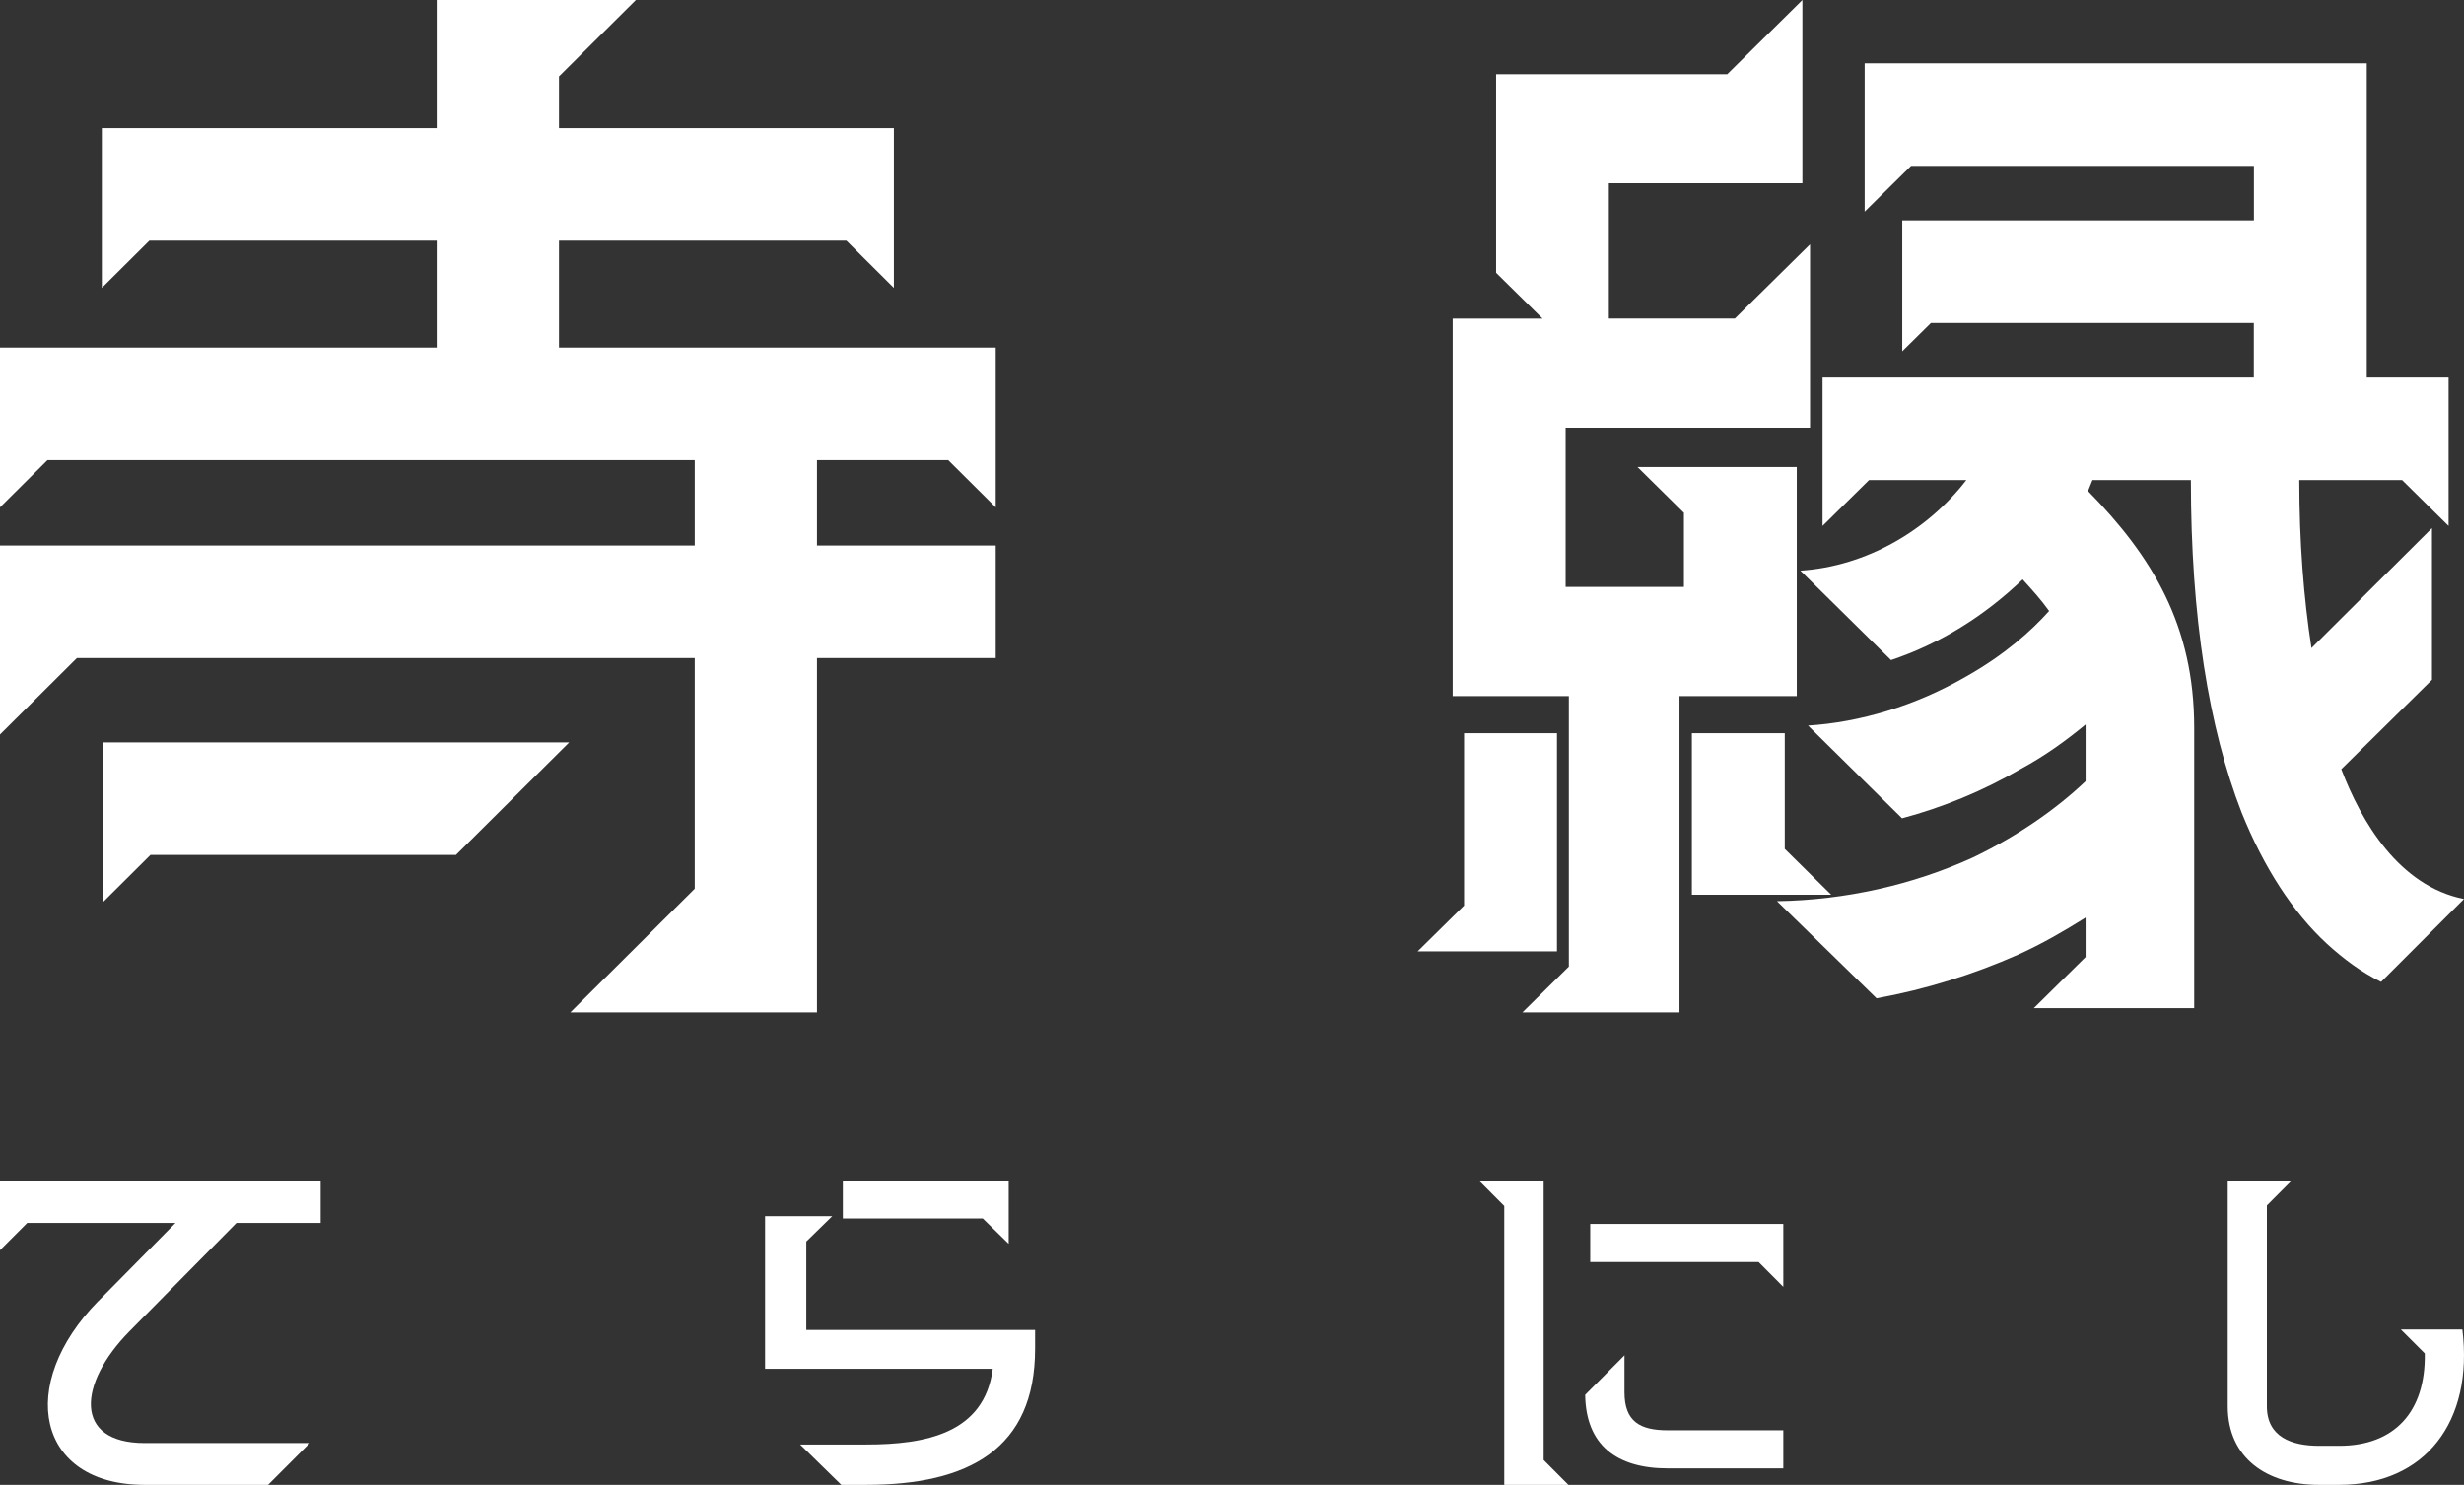
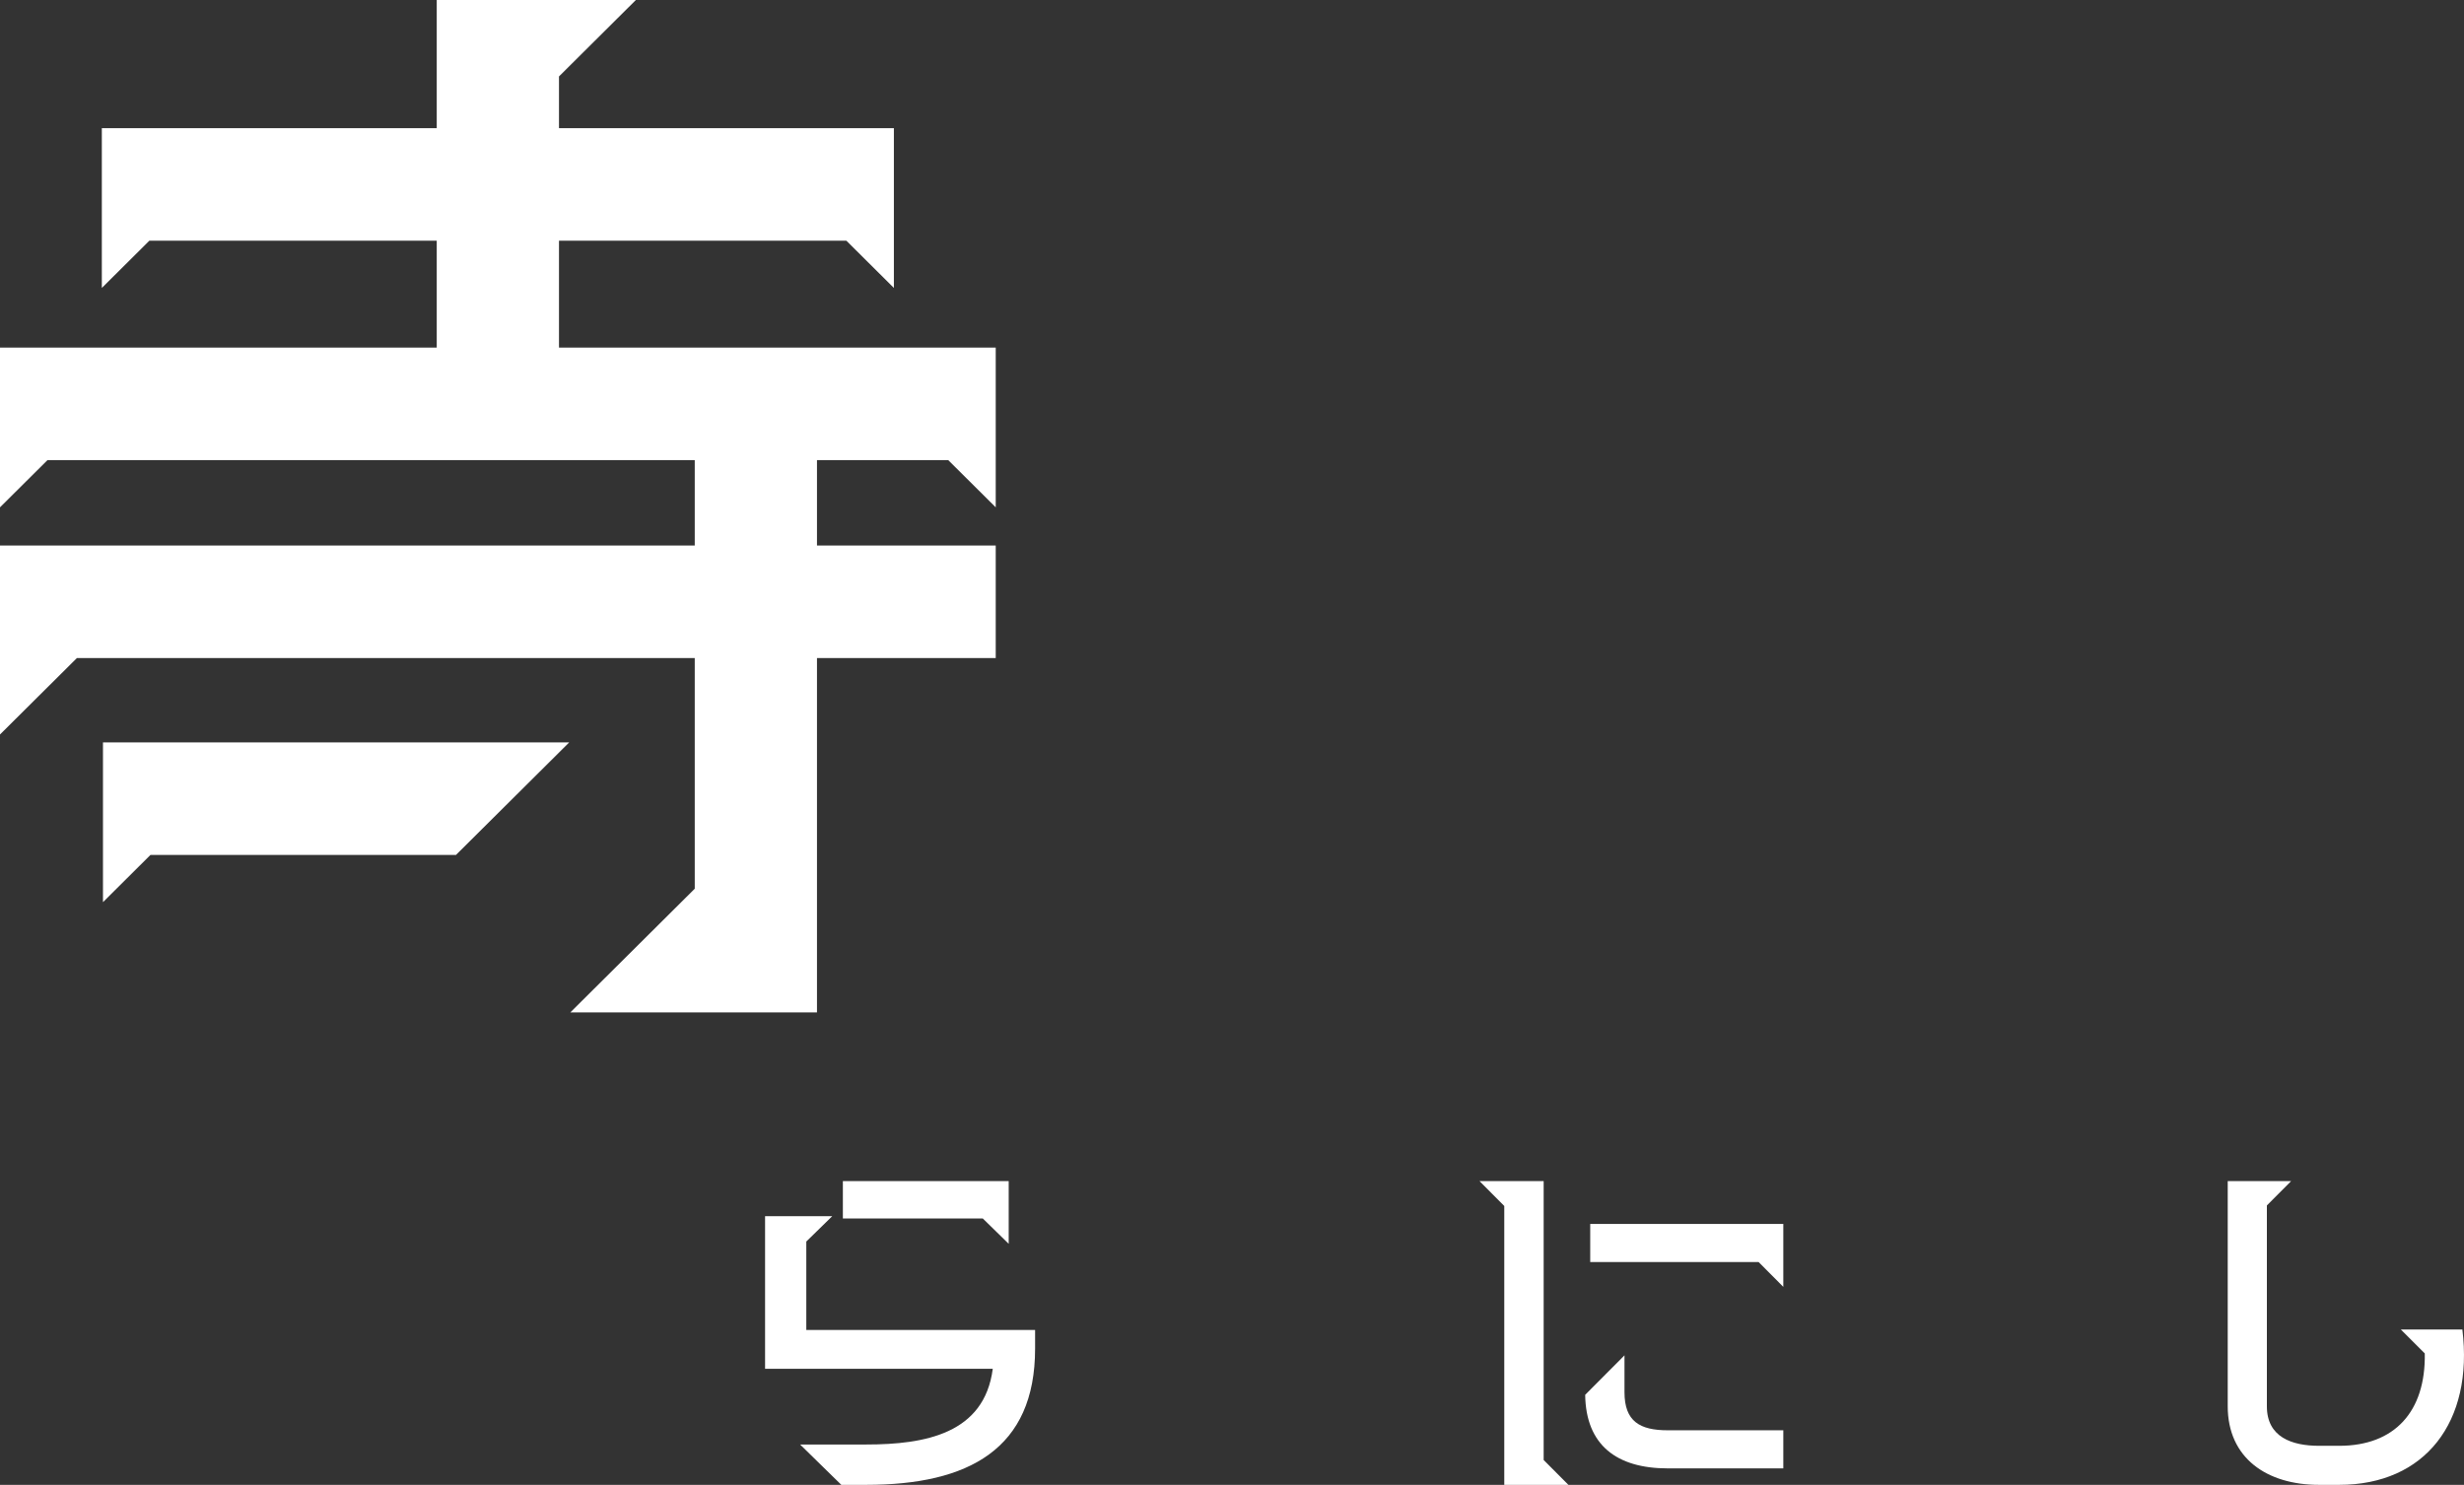
<svg xmlns="http://www.w3.org/2000/svg" width="146" height="88" viewBox="0 0 146 88" fill="none">
  <rect x="0" y="0" width="146" height="88" fill="#333333" stroke="none" />
  <path d="M41.166 52.664V39H4.556L0 43.53V32.332H41.166V27.267H2.816L0 30.067V20.599H25.878V14.265H8.85L6.034 17.065V7.597H25.878V0H37.678L33.122 4.53V7.597H52.966V17.065L50.15 14.265H33.122V20.599H59V30.067L56.184 27.267H48.409V32.332H59V39H48.409V60H33.794L41.166 52.67V52.664ZM6.102 43.998H33.727L27.02 50.666H8.917L6.102 53.466V43.998Z" fill="white" />
-   <path d="M86.752 53.668V43.455H92.256V56.384H84L86.752 53.668ZM86.095 18.883H91.402L88.65 16.168V4.4H102.344L106.798 0V10.861H95.33V18.877H102.798L107.251 14.483V25.344H92.769V34.785H99.778V30.392L97.026 27.676H106.464V41.253H99.515V60H90.208L92.96 57.285V41.253H86.077V18.883H86.095ZM100.249 43.455H105.753V50.311L108.505 53.026H100.249V43.455ZM123.578 56.708V54.381C122.331 55.158 121.023 55.93 119.579 56.578C116.958 57.744 114.075 58.645 111.191 59.164L105.293 53.409C109.359 53.344 113.352 52.437 116.892 50.824C119.447 49.599 121.74 48.044 123.578 46.3V42.937C122.396 43.909 121.155 44.81 119.71 45.587C117.483 46.883 115.125 47.849 112.702 48.497L107.132 43.002C110.212 42.807 113.49 41.836 116.504 40.092C118.797 38.797 120.373 37.377 121.417 36.211C120.958 35.563 120.432 34.98 119.847 34.338C117.555 36.535 114.934 38.154 112.051 39.12L106.678 33.82C110.612 33.56 114.212 31.428 116.51 28.454H110.744L107.992 31.169V22.376H133.547V19.142H114.415L112.714 20.821V13.064H133.553V9.83H113.239L110.487 12.545V3.752H140.239V22.376H145.087V31.169L142.335 28.454H136.24C136.24 32.141 136.502 35.433 136.962 38.408L144.102 31.299V40.287L138.729 45.587C139.911 48.691 142.138 52.508 146 53.28L141.087 58.192C139.905 57.609 138.86 56.831 137.875 55.93C135.846 54.057 134.138 51.407 132.831 48.173C130.867 43.131 129.816 36.535 129.816 28.454H123.984L123.722 29.102C127.524 32.983 130.013 37.053 130.013 43.131V59.747H120.51L123.59 56.708H123.578Z" fill="white" />
-   <path d="M5.838 77.099L10.398 72.478H1.613L0 74.094V70H19V72.478H14.01L7.666 78.905C4.623 81.998 4.339 85.522 8.57 85.522H18.355L15.882 88H8.564C2.176 88 0.936 82.074 5.832 77.099H5.838Z" fill="white" />
  <path d="M47.409 85.609H51.321C54.823 85.609 58.325 84.968 58.824 81.123H45.333V72.079H49.311L47.776 73.58V78.82H61.333V79.927C61.333 85.874 57.404 88 51.321 88H49.852L47.409 85.609ZM49.937 70H59.769V73.715L58.234 72.214H49.943V70H49.937Z" fill="white" />
  <path d="M89.133 71.473L87.667 70H91.467V86.527L92.933 88H89.133V71.473ZM96.256 80.32V82.508C96.256 84.241 97.164 84.766 98.825 84.766H105.667V87.024H98.825C95.784 87.024 93.968 85.638 93.927 82.664L96.261 80.32H96.256ZM94.226 72.535H105.667V76.266L104.201 74.793H94.226V72.535Z" fill="white" />
  <path d="M132 83.349V70H135.755L134.32 71.44V83.349C134.32 85.171 135.8 85.686 137.412 85.686H138.612C141.875 85.686 143.738 83.669 143.676 80.211L142.258 78.794H145.904C146.573 84.269 143.693 88 138.606 88H137.406C134.315 88 132 86.411 132 83.343V83.349Z" fill="white" />
</svg>